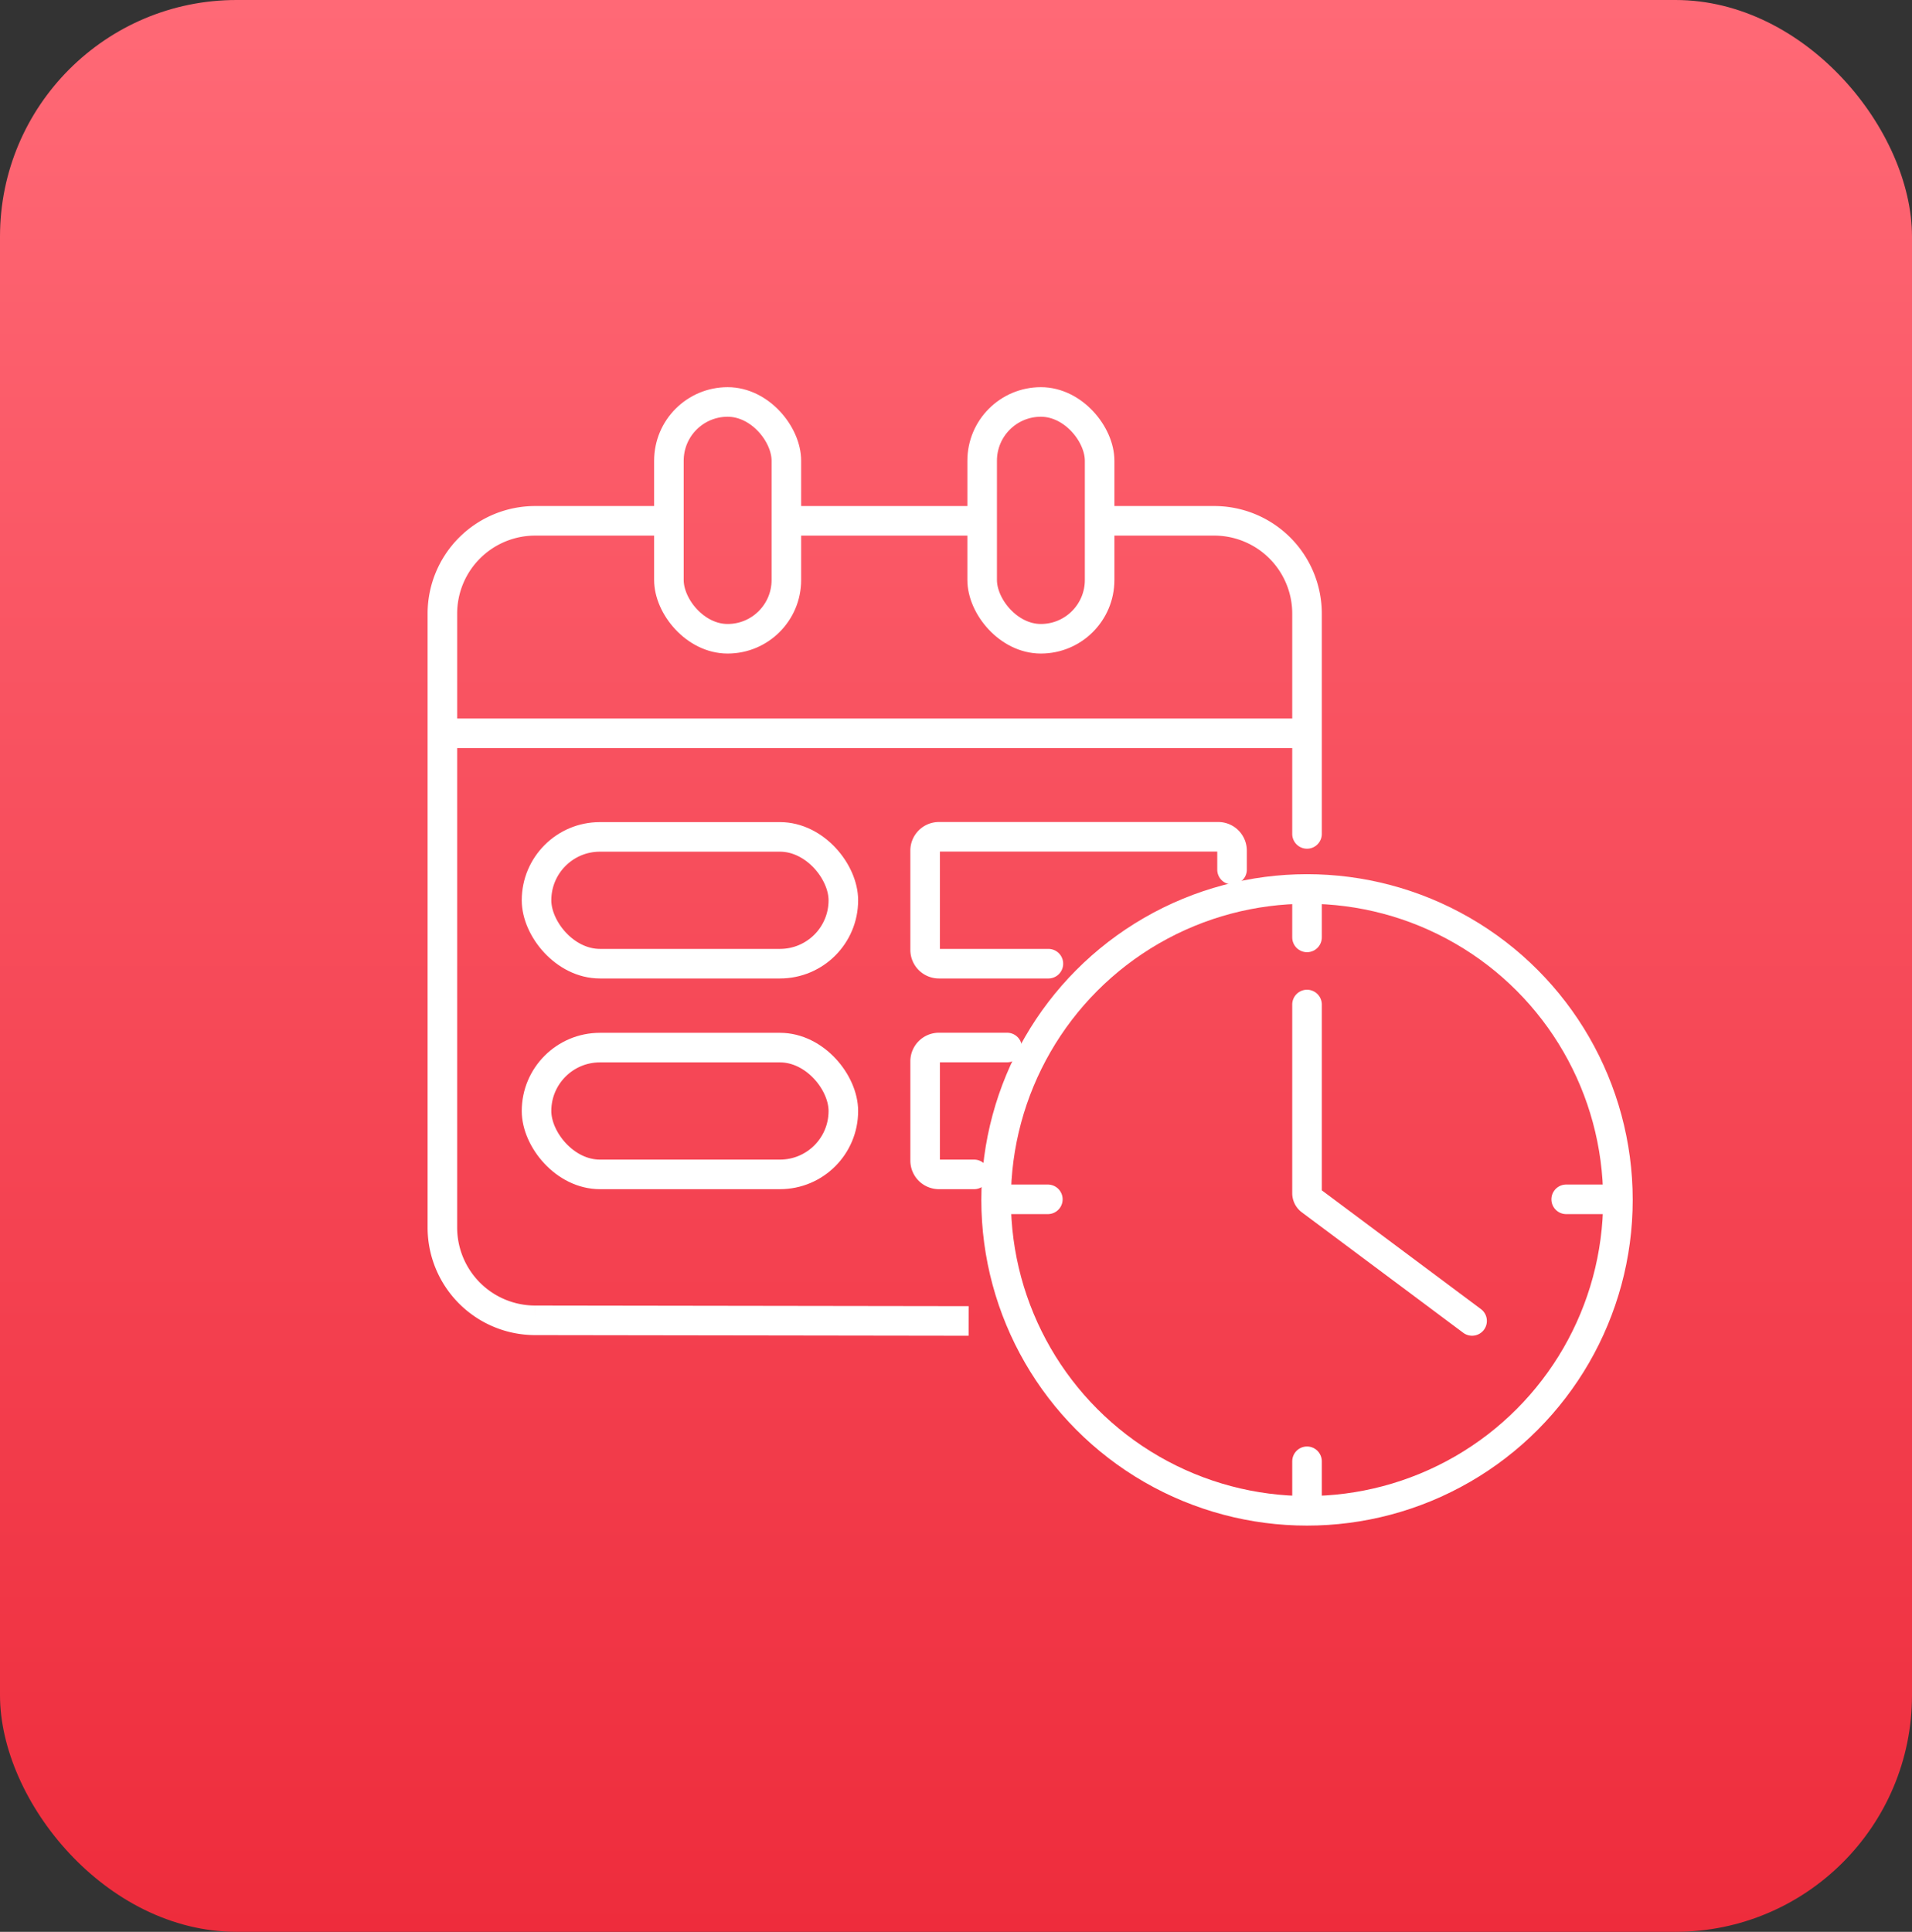
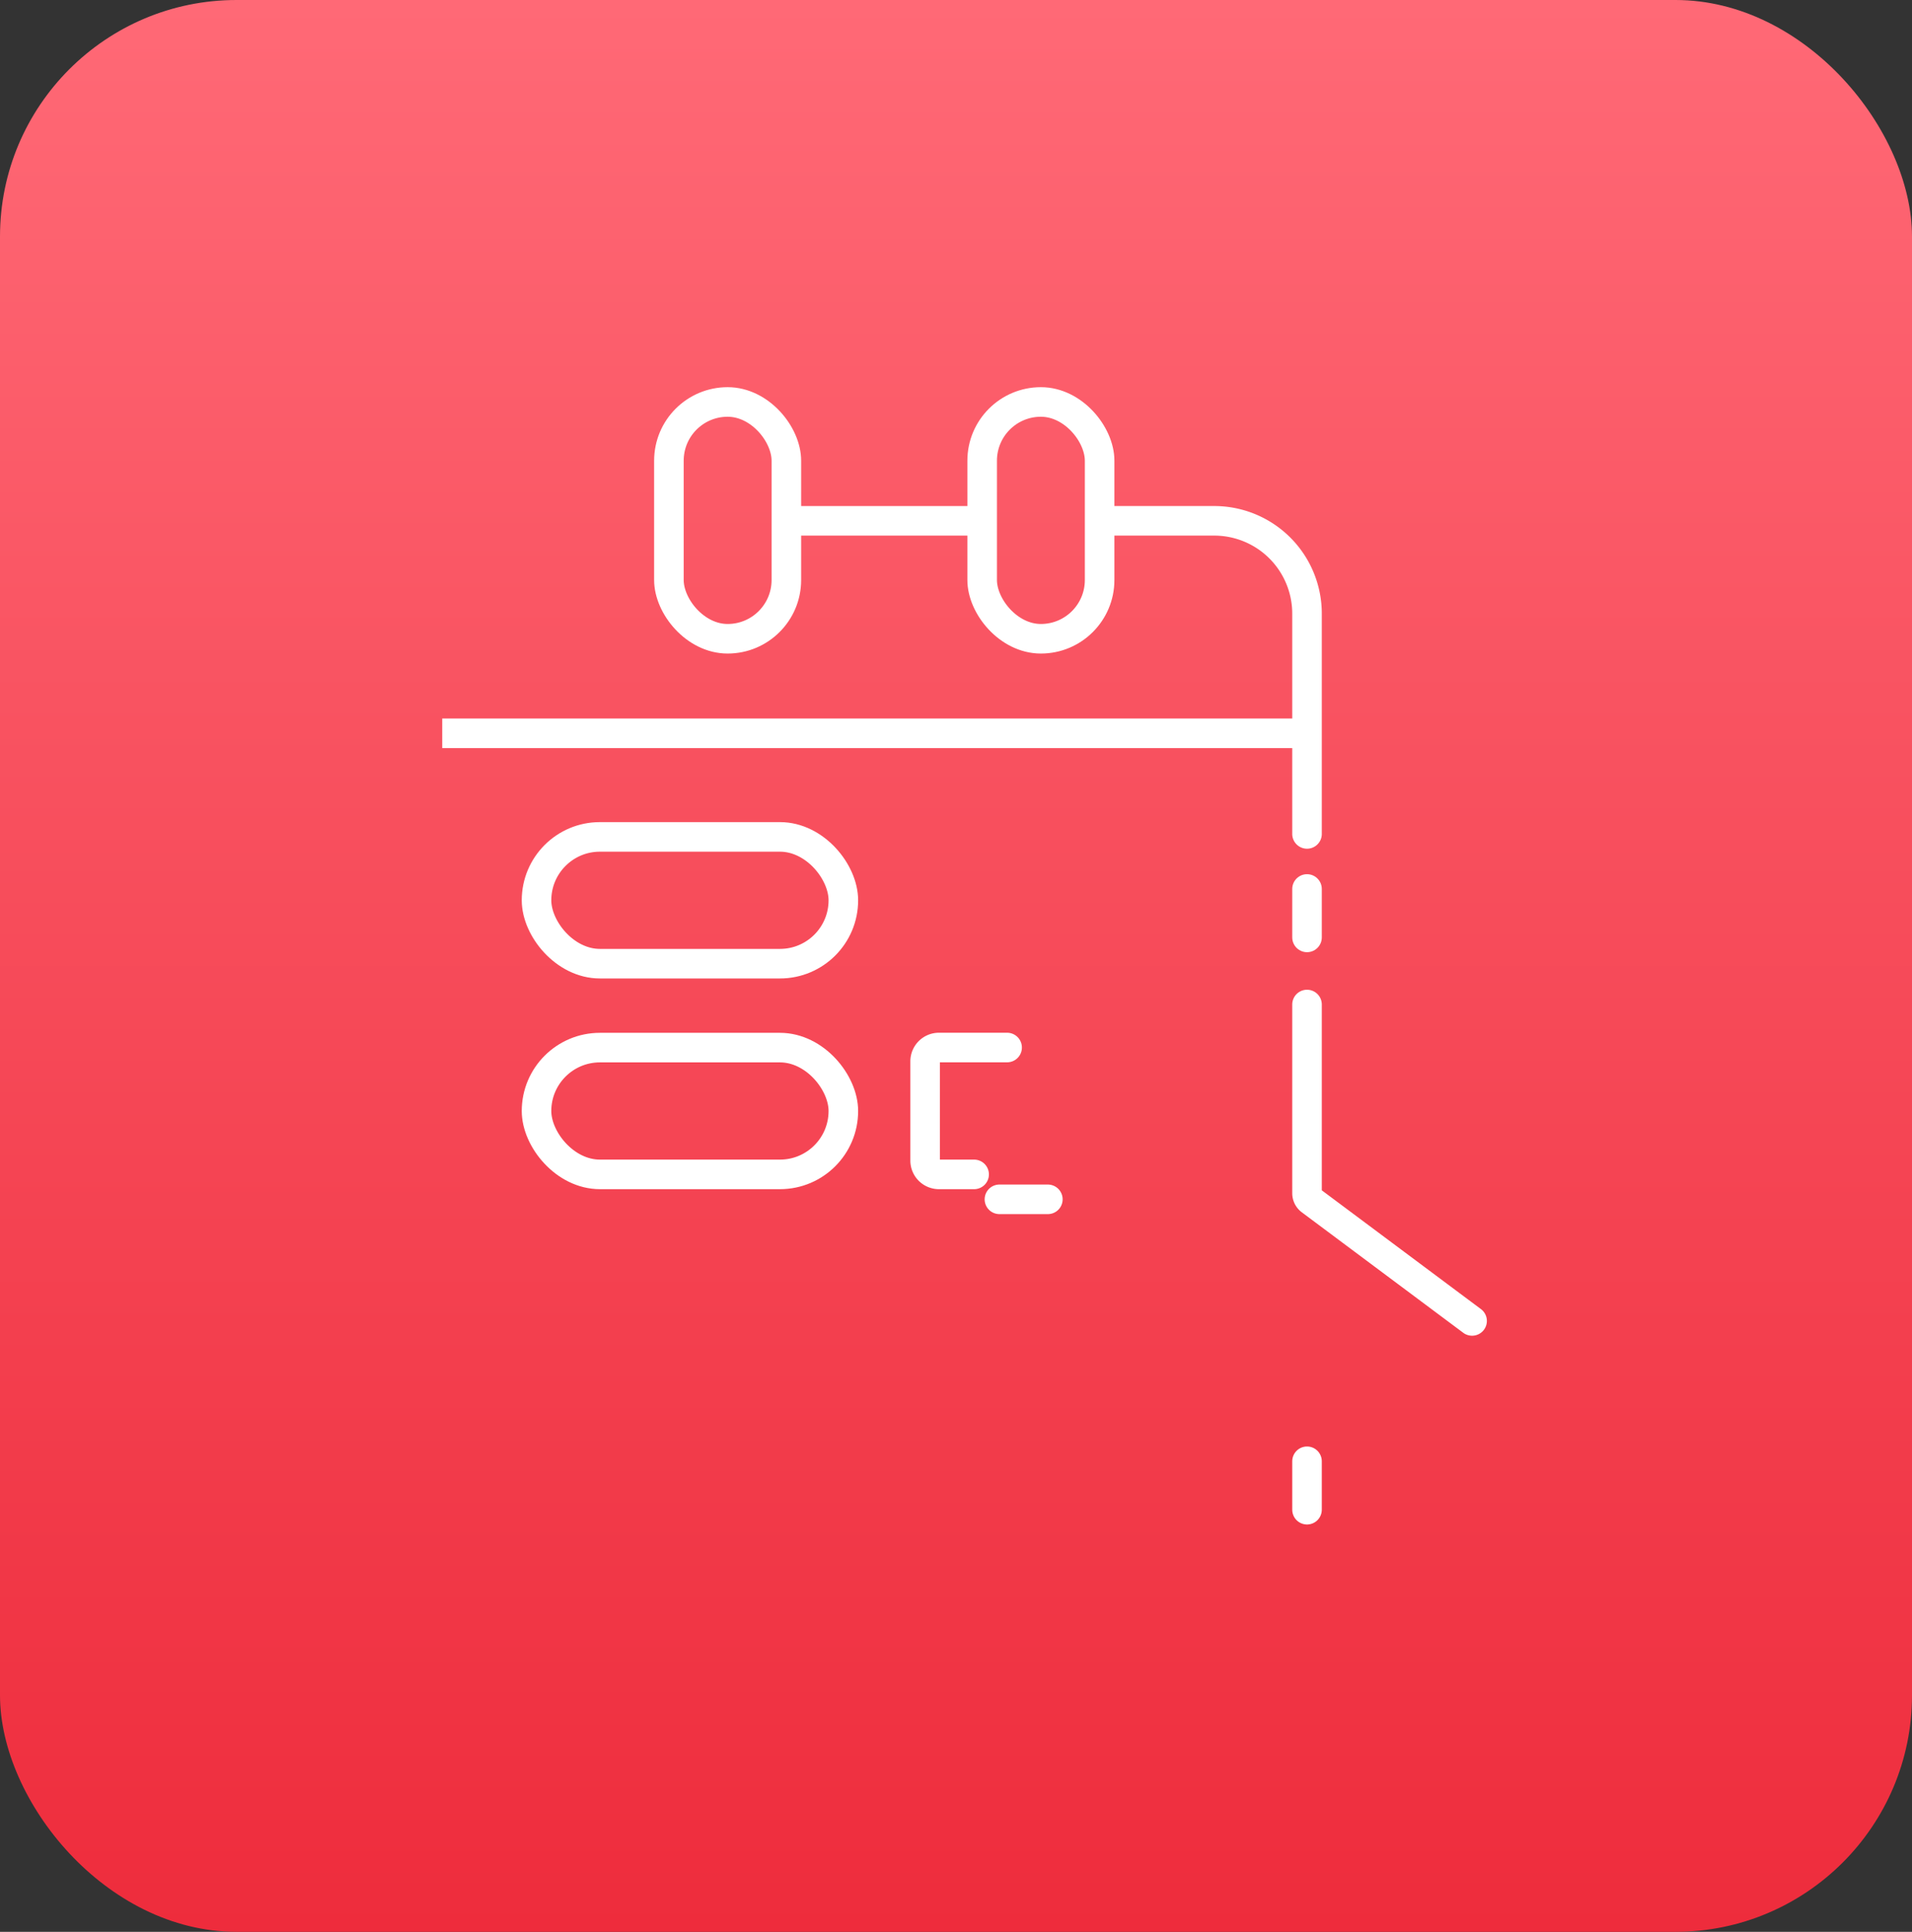
<svg xmlns="http://www.w3.org/2000/svg" width="97" height="98" viewBox="0 0 97 98">
  <rect x="0" y="0" width="97" height="98" fill="#333333" stroke="none" />
  <defs>
    <linearGradient id="linear-gradient" x1="0.5" x2="0.5" y2="1" gradientUnits="objectBoundingBox">
      <stop offset="0" stop-color="#ff6976" />
      <stop offset="1" stop-color="#ee2c3c" />
    </linearGradient>
  </defs>
  <g id="Learning_Minutes" data-name="Learning Minutes" transform="translate(-0.432 0.381)">
    <rect id="Rectangle_674" data-name="Rectangle 674" width="97" height="98" rx="12" transform="translate(0.432 -0.381)" fill="url(#linear-gradient)" />
    <g id="Learning_Minutes-2" data-name="Learning Minutes" transform="translate(8.576 8.576)">
      <g id="Group_2544" data-name="Group 2544" transform="translate(0 0)">
        <rect id="Rectangle_555" data-name="Rectangle 555" width="81" height="81" transform="translate(-0.144 0.043)" fill="none" />
        <g id="Group_2541" data-name="Group 2541" transform="translate(14.292 11.434)">
          <path id="Path_2857" data-name="Path 2857" d="M2318.176,447.063h5.761a4.707,4.707,0,0,1,4.708,4.707v11.176" transform="translate(-2284.773 -441.033)" fill="none" stroke="#fff" stroke-linecap="round" stroke-width="1.5" />
          <line id="Line_27" data-name="Line 27" x2="9.91" transform="translate(17.491 6.03)" fill="none" stroke="#fff" stroke-width="1.5" />
-           <path id="Path_2858" data-name="Path 2858" d="M2142,487.653l-21.99-.032a4.707,4.707,0,0,1-4.708-4.707V451.77a4.707,4.707,0,0,1,4.708-4.707h6.776" transform="translate(-2115.295 -441.033)" fill="none" stroke="#fff" stroke-width="1.5" />
          <rect id="Rectangle_516" data-name="Rectangle 516" width="15.566" height="6.432" rx="3.216" transform="translate(4.783 22.064)" fill="none" stroke="#fff" stroke-width="1.5" />
-           <path id="Path_2859" data-name="Path 2859" d="M2270.342,550.892h-5.553a.7.7,0,0,1-.7-.7v-5.037a.7.7,0,0,1,.7-.7h14.17a.7.7,0,0,1,.7.7v.967" transform="translate(-2239.591 -522.396)" fill="none" stroke="#fff" stroke-linecap="round" stroke-width="1.5" />
          <rect id="Rectangle_517" data-name="Rectangle 517" width="15.566" height="6.432" rx="3.216" transform="translate(4.783 32.753)" fill="none" stroke="#fff" stroke-width="1.5" />
          <path id="Path_2860" data-name="Path 2860" d="M2266.574,615.822h-1.785a.7.7,0,0,1-.7-.7v-5.036a.7.7,0,0,1,.7-.7h3.459" transform="translate(-2239.591 -576.637)" fill="none" stroke="#fff" stroke-linecap="round" stroke-width="1.5" />
          <line id="Line_28" data-name="Line 28" x2="43.872" transform="translate(0 16.809)" fill="none" stroke="#fff" stroke-width="1.5" />
          <g id="Group_2487" data-name="Group 2487" transform="translate(11.499 0)">
            <rect id="Rectangle_518" data-name="Rectangle 518" width="5.959" height="12.013" rx="2.98" transform="translate(0)" fill="none" stroke="#fff" stroke-width="1.5" />
            <rect id="Rectangle_519" data-name="Rectangle 519" width="5.959" height="12.013" rx="2.98" transform="translate(15.892)" fill="none" stroke="#fff" stroke-width="1.5" />
          </g>
-           <circle id="Ellipse_150" data-name="Ellipse 150" cx="15.773" cy="15.773" r="15.773" transform="translate(28.099 24.706)" fill="none" stroke="#fff" stroke-width="1.5" />
          <path id="Path_2861" data-name="Path 2861" d="M2381.767,596.119v9.572a.458.458,0,0,0,.184.367l8.19,6.112" transform="translate(-2337.895 -565.551)" fill="none" stroke="#fff" stroke-linecap="round" stroke-width="1.5" />
          <line id="Line_29" data-name="Line 29" y1="2.457" transform="translate(43.872 24.706)" fill="none" stroke="#fff" stroke-linecap="round" stroke-width="1.5" />
-           <line id="Line_30" data-name="Line 30" x2="2.457" transform="translate(57.02 40.45)" fill="none" stroke="#fff" stroke-linecap="round" stroke-width="1.5" />
          <line id="Line_31" data-name="Line 31" x2="2.457" transform="translate(28.267 40.45)" fill="none" stroke="#fff" stroke-linecap="round" stroke-width="1.5" />
          <line id="Line_32" data-name="Line 32" y1="2.457" transform="translate(43.872 53.738)" fill="none" stroke="#fff" stroke-linecap="round" stroke-width="1.5" />
        </g>
      </g>
    </g>
  </g>
</svg>